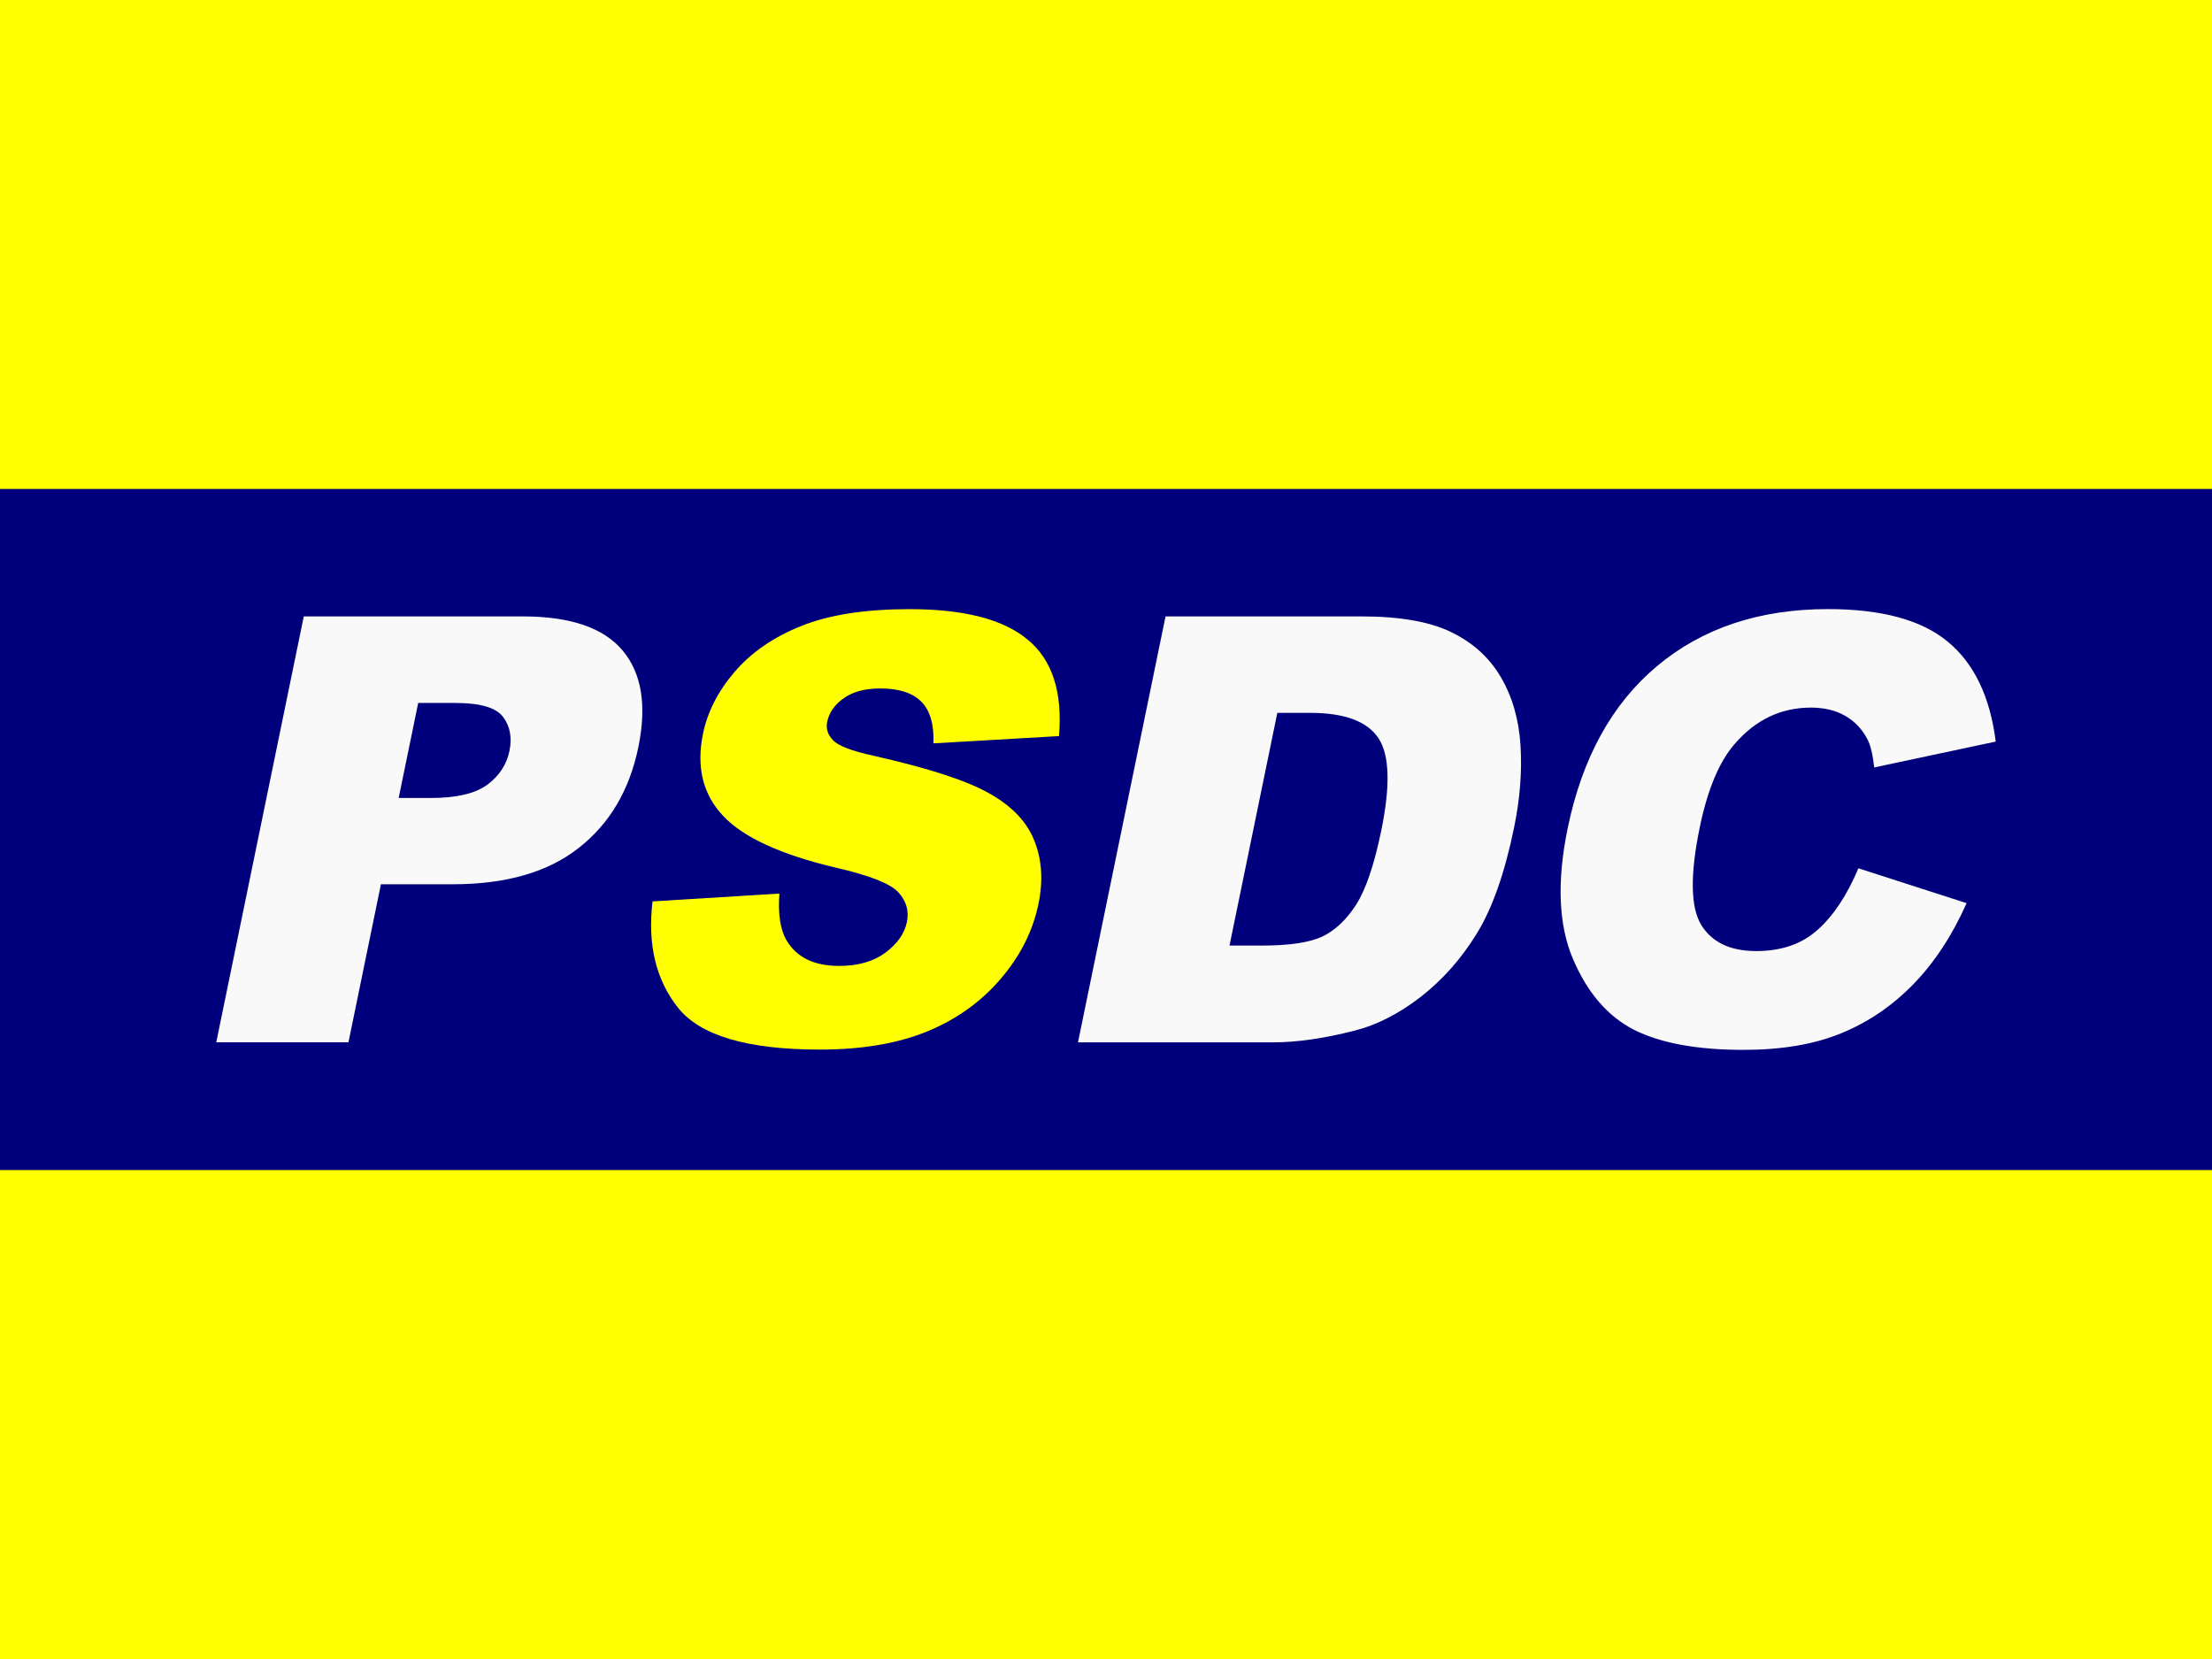
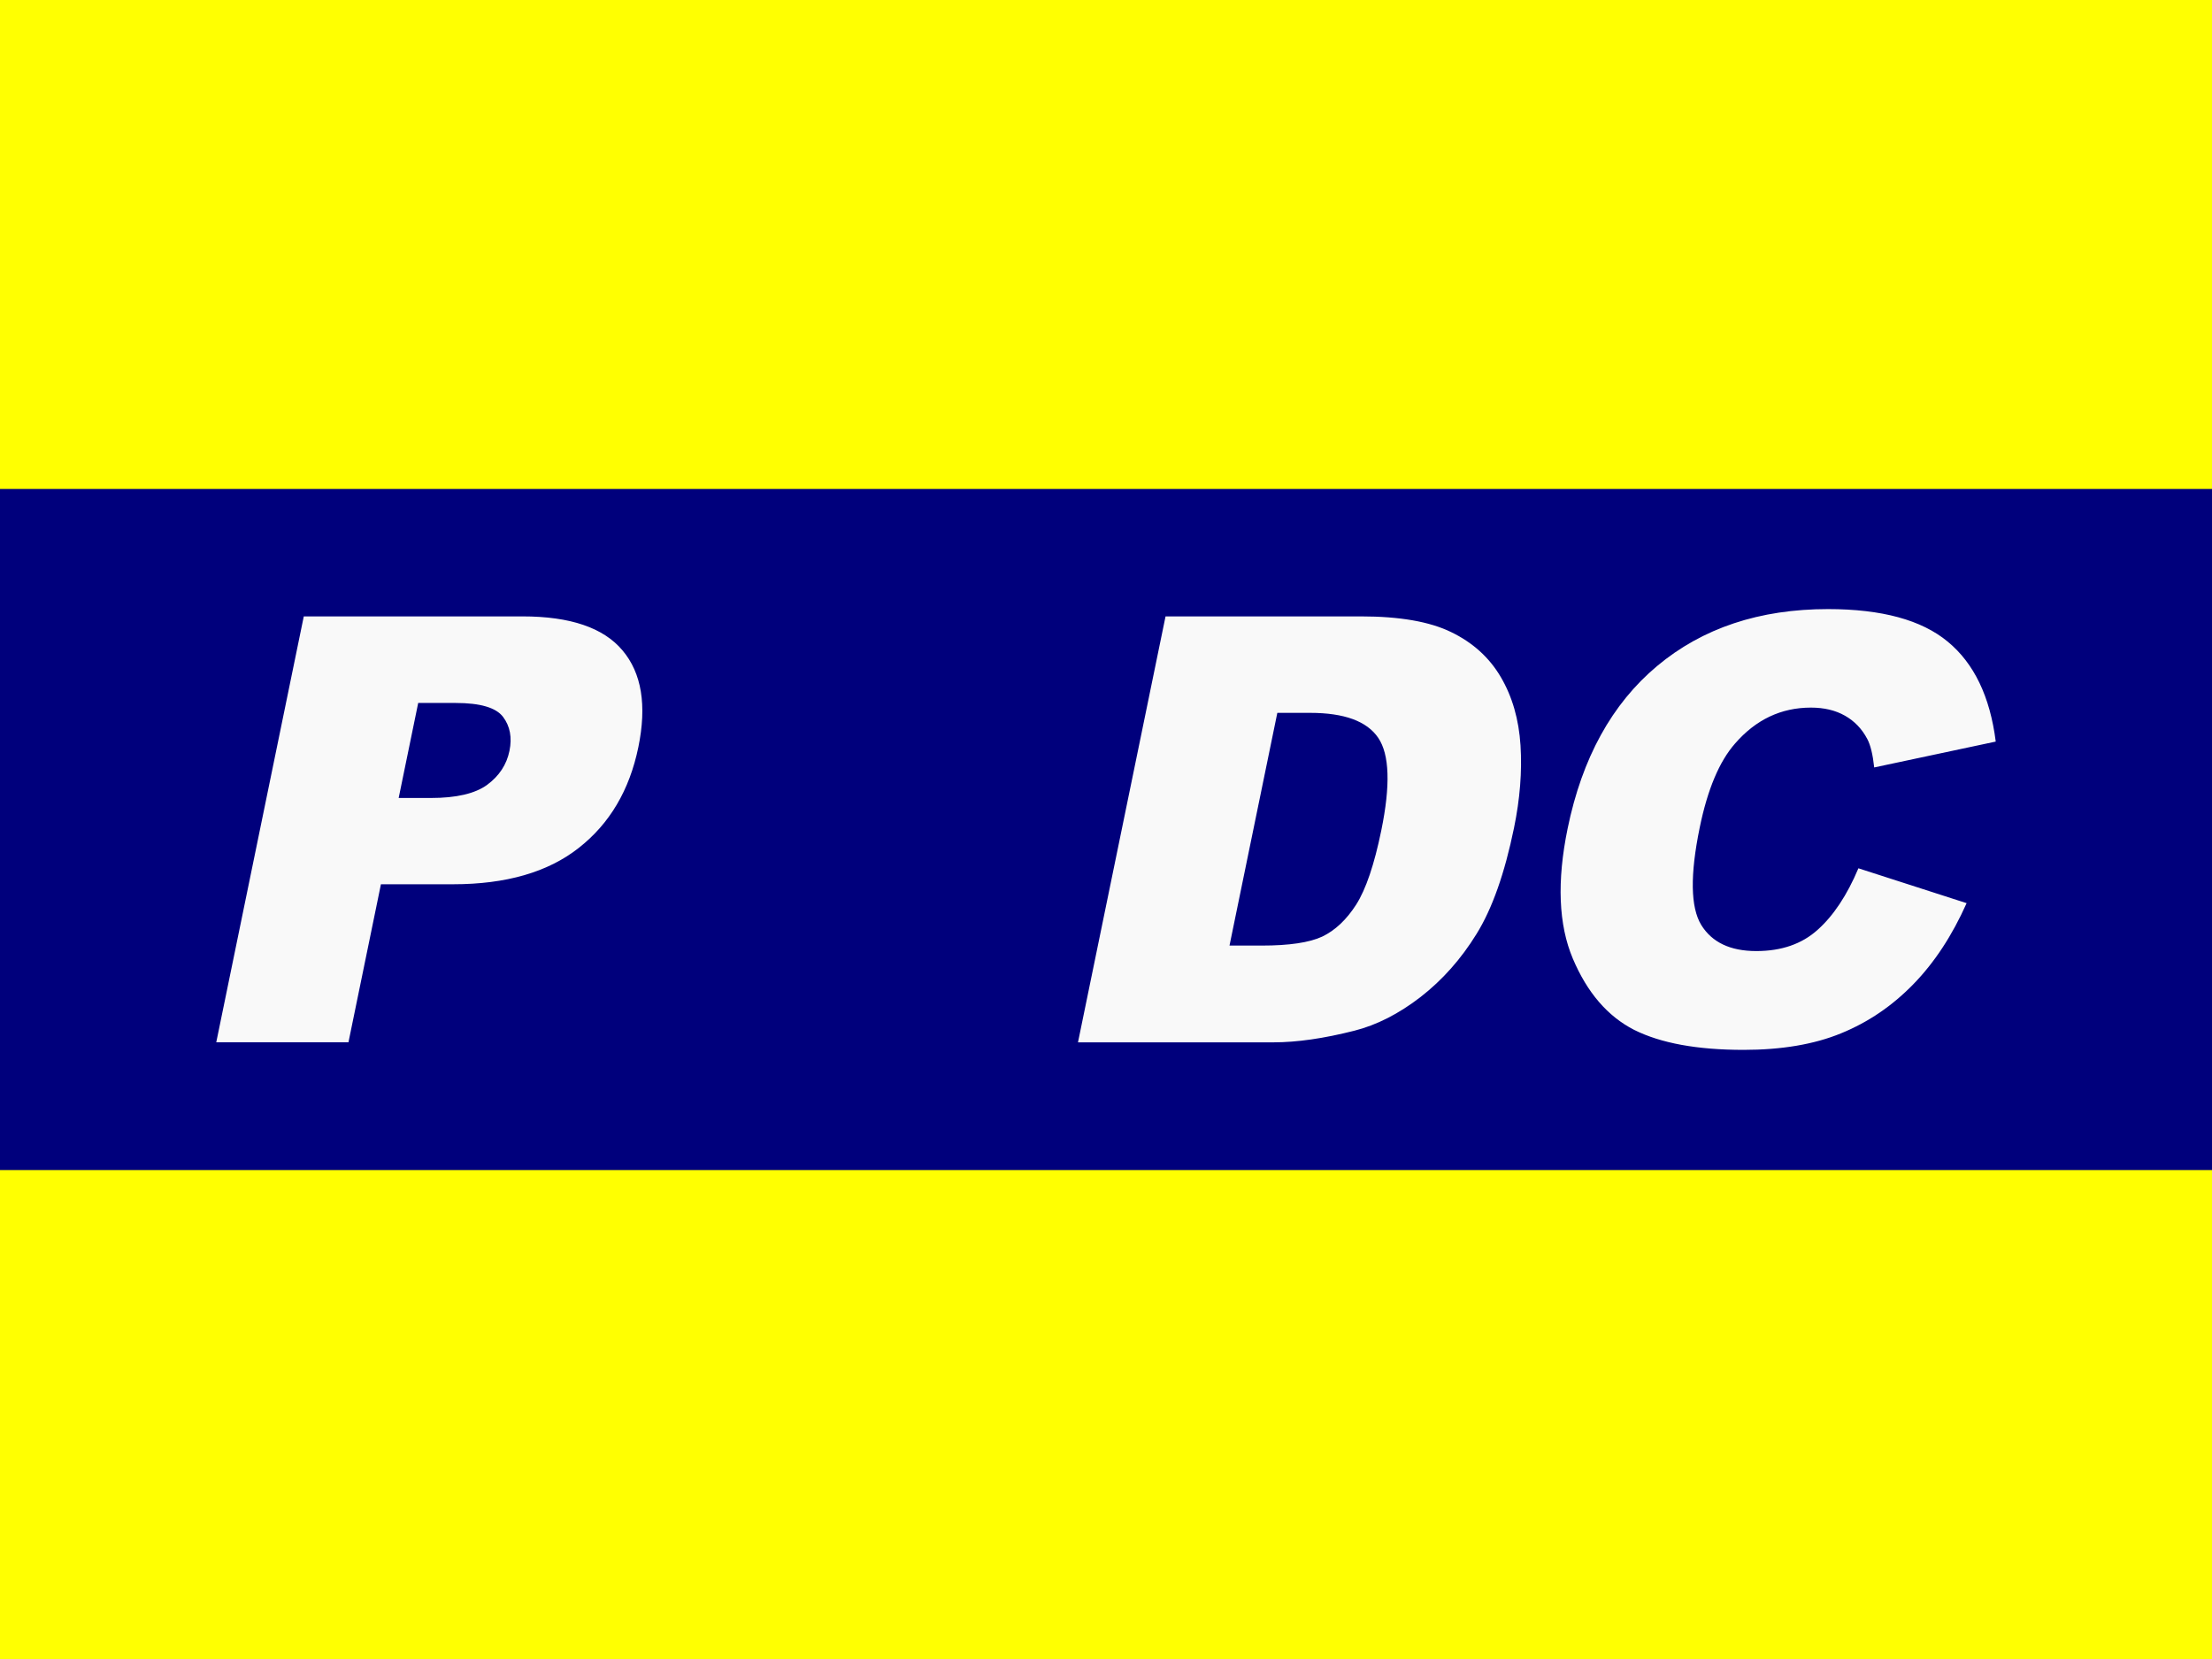
<svg xmlns="http://www.w3.org/2000/svg" xmlns:ns1="http://www.inkscape.org/namespaces/inkscape" xmlns:ns2="http://sodipodi.sourceforge.net/DTD/sodipodi-0.dtd" width="135.467mm" height="101.6mm" viewBox="0 0 135.467 101.6" version="1.1" id="svg1" xml:space="preserve" ns1:version="1.3 (0e150ed6c4, 2023-07-21)" ns2:docname="Bandeira do Partido Social Democrata Cristão.svg">
  <rect x="0" y="0" width="135.467" height="101.6" fill="#808080" stroke="none" />
  <ns2:namedview id="namedview1" pagecolor="#ffffff" bordercolor="#000000" borderopacity="0.25" ns1:showpageshadow="2" ns1:pageopacity="0.0" ns1:pagecheckerboard="0" ns1:deskcolor="#d1d1d1" ns1:document-units="mm" ns1:zoom="1.0015858" ns1:cx="58.407377" ns1:cy="184.20788" ns1:window-width="1920" ns1:window-height="991" ns1:window-x="-9" ns1:window-y="-9" ns1:window-maximized="1" ns1:current-layer="layer1" />
  <defs id="defs1" />
  <g ns1:label="Layer 1" ns1:groupmode="layer" id="layer1" transform="translate(-210.15,-100.875)">
    <g id="g4">
      <rect style="fill:#ffff01;fill-opacity:1;stroke:#000000;stroke-width:0;stroke-dasharray:none" id="rect1" width="135.467" height="101.6" x="210.15" y="100.875" />
      <rect style="fill:#00007c;fill-opacity:1;stroke:#000000;stroke-width:0;stroke-dasharray:none" id="rect2" width="135.467" height="41.711" x="210.15" y="130.82" />
      <g id="g3">
        <path d="m 228.754,138.624 h 13.399 c 2.918,0 4.958,0.694 6.12,2.082 1.174,1.388 1.497,3.363 0.971,5.925 -0.541,2.633 -1.759,4.692 -3.653,6.174 -1.882,1.483 -4.449,2.224 -7.699,2.224 h -4.413 l -1.989,9.68 h -8.096 z m 5.811,11.121 h 1.975 c 1.554,0 2.7,-0.267 3.439,-0.801 0.741,-0.546 1.198,-1.24 1.371,-2.082 0.168,-0.819 0.038,-1.512 -0.391,-2.082 -0.429,-0.569 -1.396,-0.854 -2.903,-0.854 h -2.295 z m 46.965,-11.121 h 11.975 c 2.361,0 4.199,0.32 5.514,0.961 1.327,0.641 2.343,1.56 3.045,2.758 0.703,1.198 1.104,2.592 1.205,4.182 0.1,1.59 -0.032,3.274 -0.398,5.053 -0.573,2.788 -1.338,4.953 -2.296,6.495 -0.943,1.53 -2.086,2.817 -3.427,3.861 -1.339,1.032 -2.69,1.72 -4.054,2.064 -1.865,0.474 -3.515,0.712 -4.951,0.712 h -11.975 z m 6.846,5.907 -2.929,14.253 h 1.975 c 1.684,0 2.92,-0.184 3.708,-0.552 0.79,-0.38 1.481,-1.032 2.075,-1.957 0.596,-0.937 1.108,-2.45 1.537,-4.537 0.568,-2.764 0.506,-4.656 -0.186,-5.676 -0.692,-1.02 -2.082,-1.53 -4.17,-1.53 z m 35.588,9.52 6.625,2.135 c -0.882,1.981 -1.969,3.636 -3.262,4.964 -1.293,1.329 -2.768,2.331 -4.426,3.007 -1.645,0.676 -3.637,1.014 -5.974,1.014 -2.835,0 -5.07,-0.409 -6.705,-1.228 -1.621,-0.83 -2.87,-2.284 -3.748,-4.359 -0.878,-2.076 -0.985,-4.733 -0.319,-7.972 0.887,-4.318 2.714,-7.633 5.478,-9.947 2.779,-2.325 6.268,-3.488 10.468,-3.488 3.286,0 5.729,0.664 7.331,1.993 1.613,1.329 2.594,3.369 2.941,6.121 l -7.443,1.584 c -0.086,-0.795 -0.227,-1.376 -0.425,-1.744 -0.324,-0.617 -0.778,-1.091 -1.362,-1.423 -0.584,-0.332 -1.28,-0.498 -2.086,-0.498 -1.827,0 -3.378,0.735 -4.653,2.206 -0.96,1.091 -1.68,2.805 -2.16,5.142 -0.595,2.894 -0.564,4.881 0.092,5.961 0.658,1.068 1.782,1.601 3.372,1.601 1.542,0 2.794,-0.433 3.755,-1.299 0.973,-0.866 1.806,-2.123 2.501,-3.772 z" id="text3" style="font-weight:900;font-size:36.441px;font-family:Arial;-inkscape-font-specification:'Arial Heavy';text-align:end;text-anchor:end;fill:#f9f9f9;stroke:#000000;stroke-width:0" aria-label="PSDC" ns2:nodetypes="cscscscccccscssscccscssscccsccccsccssscccscscsscsccccsscscscsc" />
-         <path d="m 250.113,156.079 7.768,-0.48 c -0.09,1.246 0.053,2.195 0.429,2.847 0.613,1.056 1.691,1.584 3.233,1.584 1.151,0 2.089,-0.267 2.816,-0.801 0.741,-0.546 1.184,-1.174 1.331,-1.886 0.139,-0.676 -0.033,-1.281 -0.517,-1.815 -0.483,-0.534 -1.756,-1.038 -3.817,-1.512 -3.372,-0.795 -5.675,-1.851 -6.911,-3.167 -1.248,-1.317 -1.662,-2.995 -1.243,-5.036 0.275,-1.34 0.921,-2.604 1.935,-3.79 1.029,-1.198 2.39,-2.135 4.083,-2.811 1.707,-0.688 3.919,-1.032 6.636,-1.032 3.333,0 5.744,0.623 7.232,1.868 1.502,1.234 2.141,3.203 1.918,5.907 l -7.689,0.445 c 0.04,-1.174 -0.212,-2.028 -0.755,-2.562 -0.531,-0.534 -1.366,-0.801 -2.504,-0.801 -0.937,0 -1.684,0.202 -2.242,0.605 -0.555,0.391 -0.891,0.872 -1.008,1.441 -0.085,0.415 0.034,0.789 0.357,1.121 0.309,0.344 1.145,0.664 2.507,0.961 3.367,0.759 5.729,1.53 7.087,2.313 1.372,0.771 2.283,1.732 2.735,2.883 0.463,1.151 0.549,2.438 0.256,3.861 -0.344,1.673 -1.123,3.215 -2.339,4.626 -1.215,1.412 -2.729,2.485 -4.541,3.221 -1.809,0.724 -3.978,1.085 -6.504,1.085 -4.437,0 -7.333,-0.854 -8.691,-2.562 -1.357,-1.708 -1.878,-3.879 -1.562,-6.512 z" id="text3-1" style="font-weight:900;font-size:36.441px;font-family:Arial;-inkscape-font-specification:'Arial Heavy';text-align:end;text-anchor:end;fill:#ffff01;fill-opacity:1;stroke:#000000;stroke-width:0" aria-label="PSDC" ns2:nodetypes="cccscssccsccsccccscsccccsscssc" />
      </g>
    </g>
  </g>
</svg>